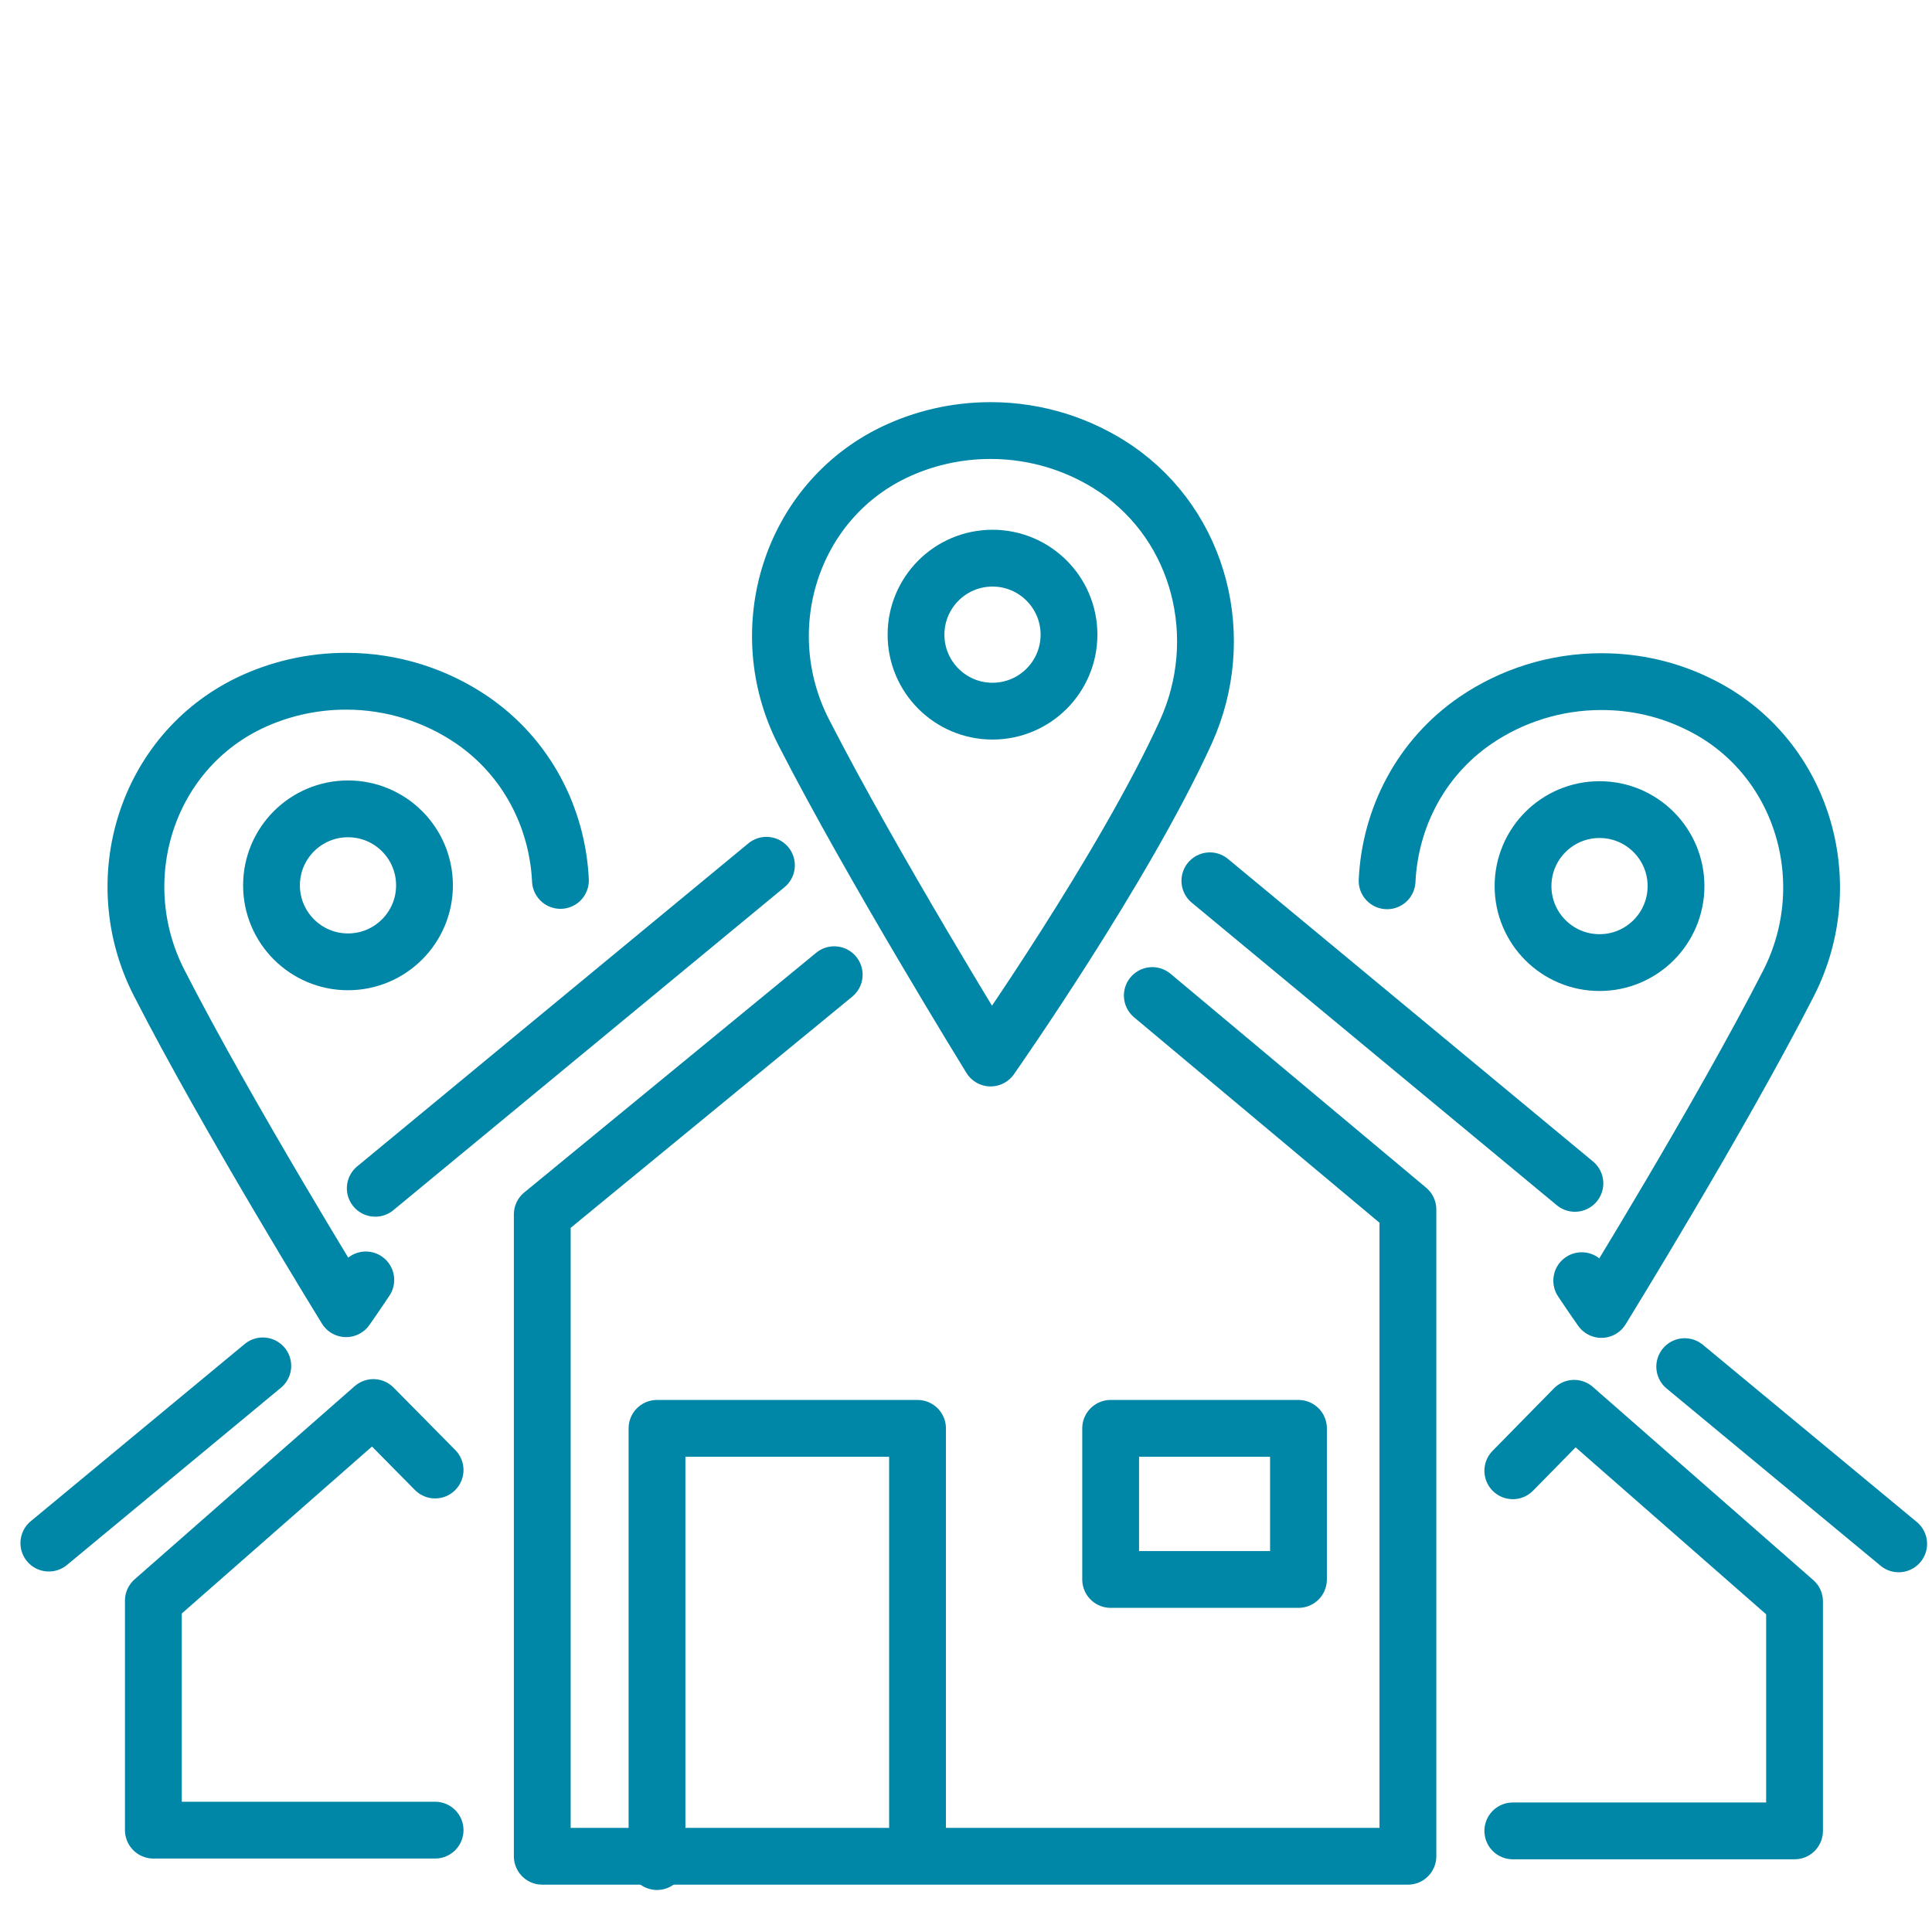
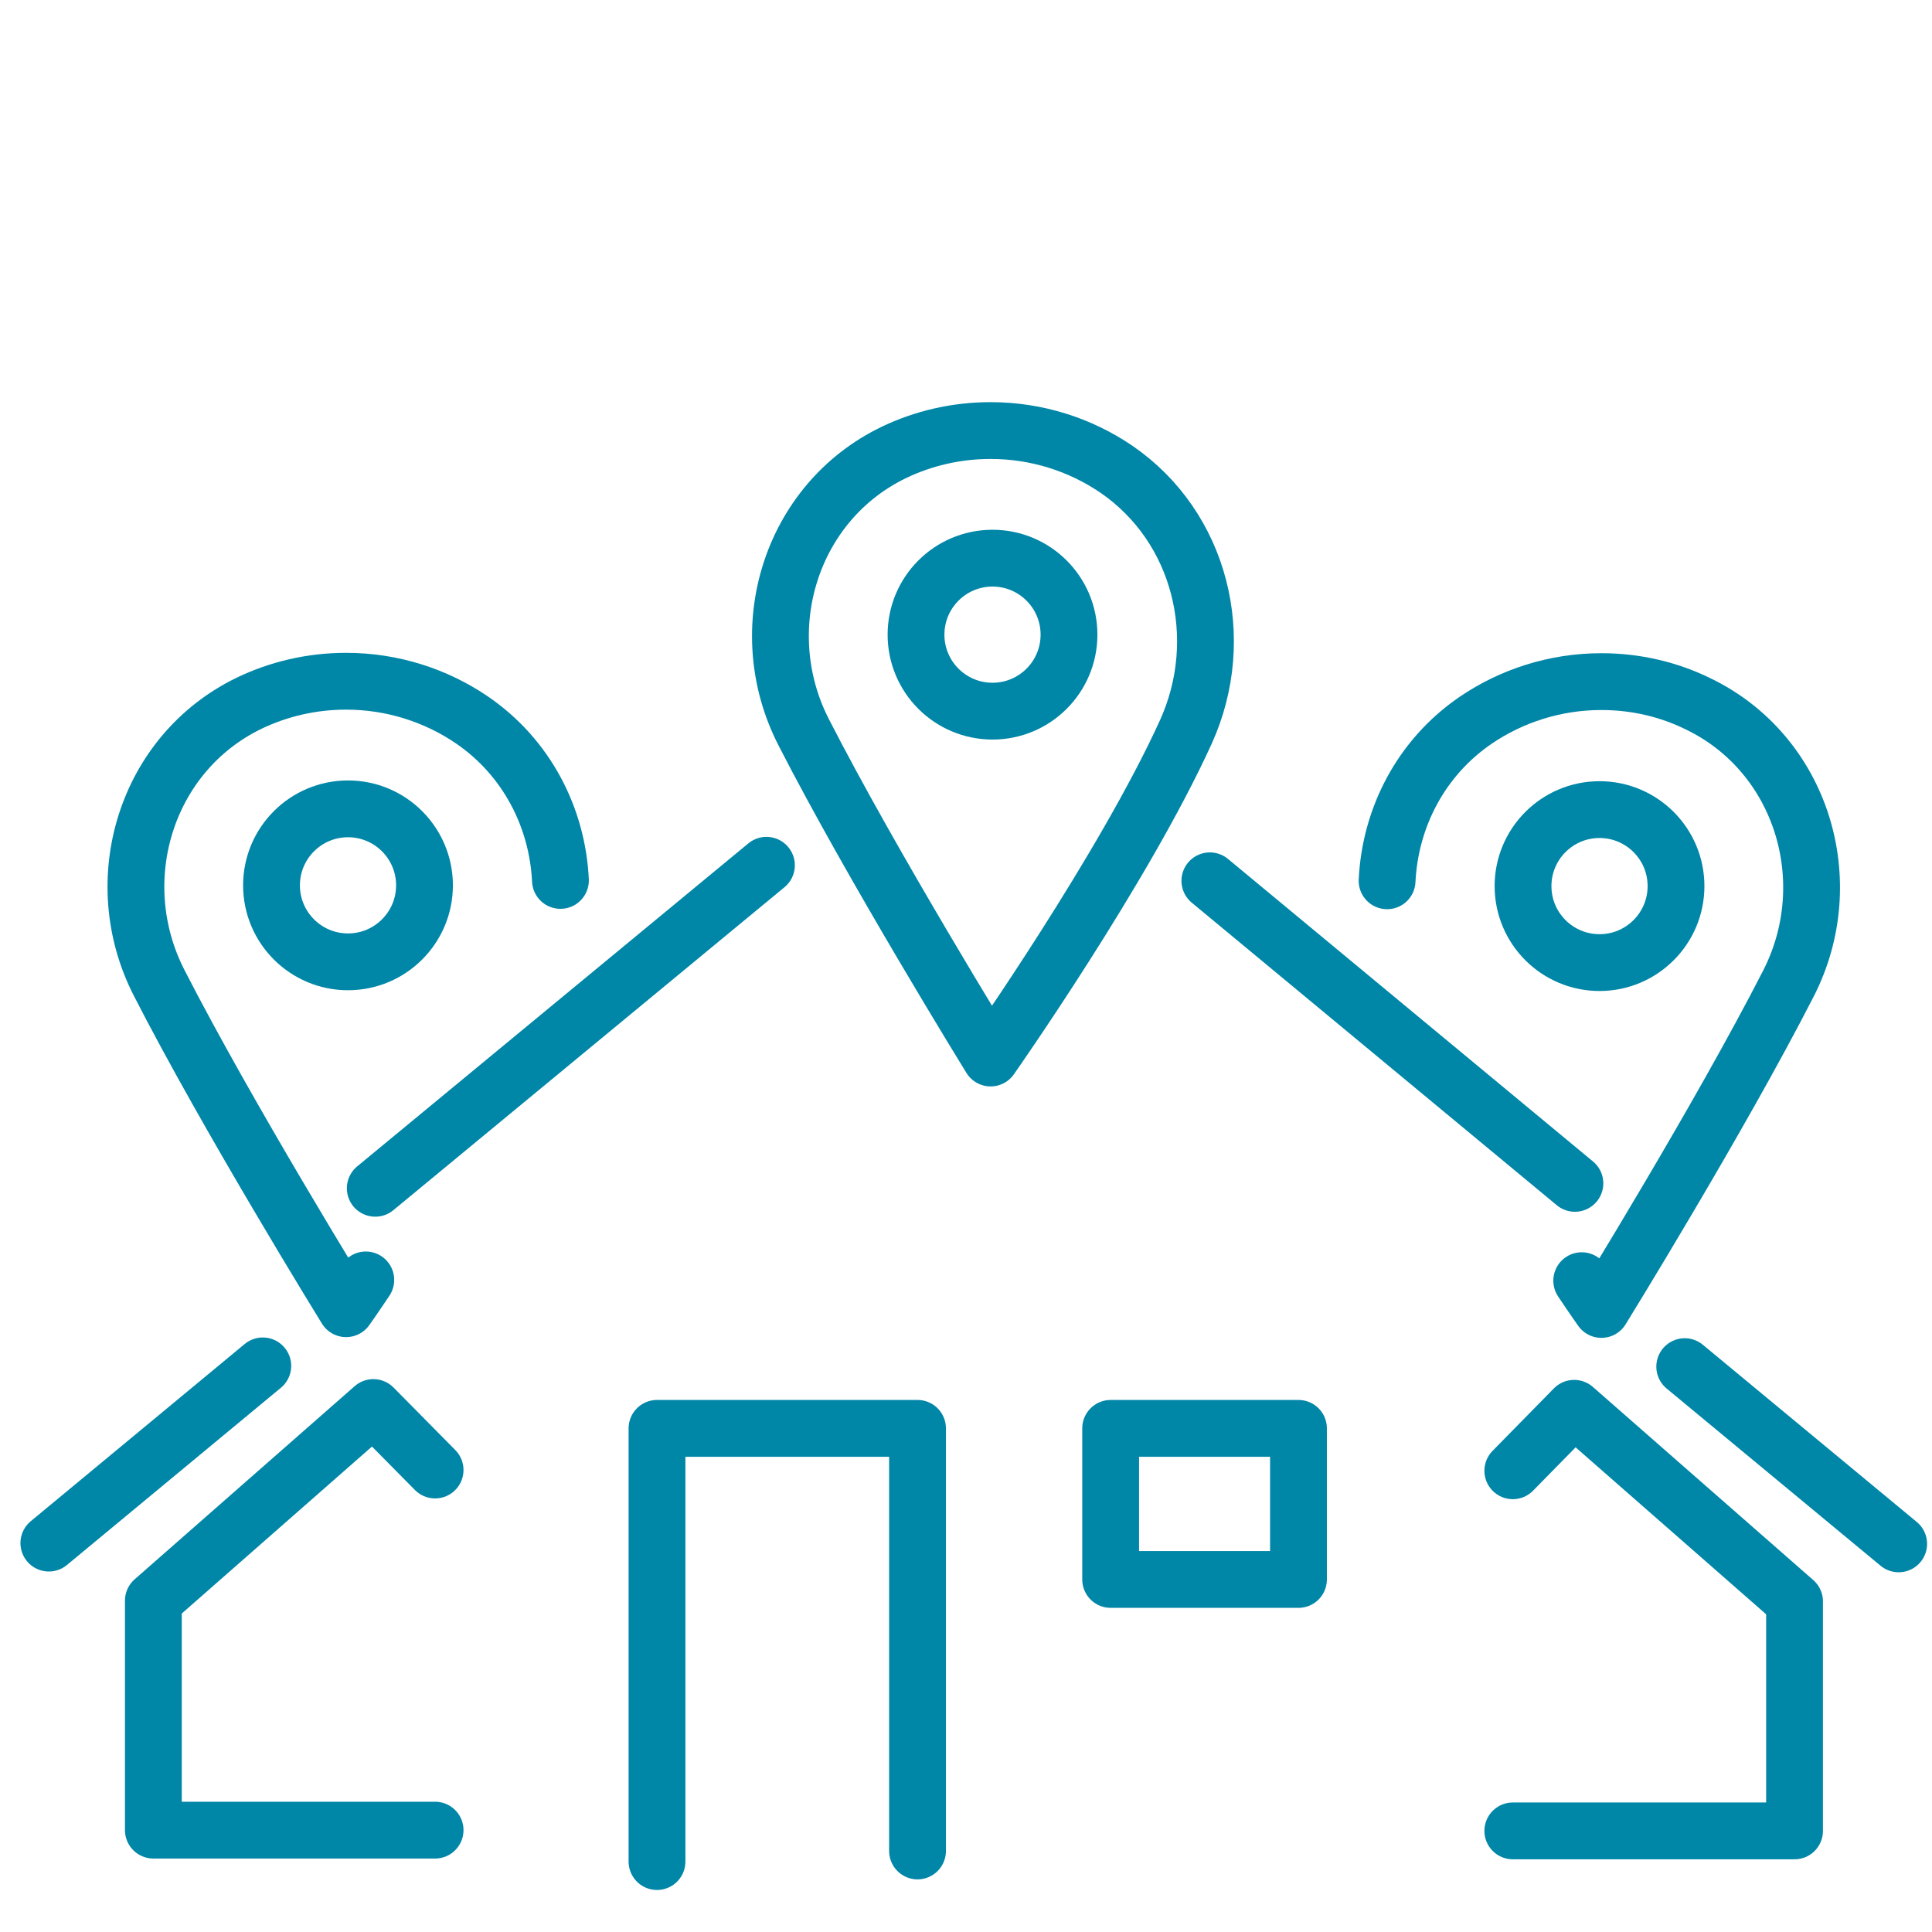
<svg xmlns="http://www.w3.org/2000/svg" version="1.1" id="Calque_1" x="0px" y="0px" viewBox="0 0 51.02 51.02" style="enable-background:new 0 0 51.02 51.02;" xml:space="preserve">
  <style type="text/css"> .st0{fill:none;stroke:#35A7DF;stroke-width:4;stroke-linecap:round;stroke-miterlimit:10;} .st1{fill:none;stroke:#025393;stroke-width:4;stroke-linecap:round;stroke-miterlimit:10;} .st2{fill:none;stroke:#0A86A7;stroke-width:4;stroke-linecap:round;stroke-miterlimit:10;} .st3{fill:none;stroke:#F1860E;stroke-width:4;stroke-linecap:round;stroke-miterlimit:10;} .st4{fill:none;stroke:#0086A7;stroke-width:1.5;stroke-linecap:round;stroke-linejoin:round;stroke-miterlimit:10;} .st5{fill:#0086A7;} </style>
  <line class="st0" x1="138.34" y1="-14.17" x2="186.05" y2="-14.17" />
  <line class="st1" x1="138.34" y1="-1.48" x2="186.05" y2="-1.48" />
  <line class="st2" x1="138.34" y1="11.21" x2="186.05" y2="11.21" />
  <line class="st3" x1="138.34" y1="23.9" x2="186.05" y2="23.9" />
  <line class="st4" x1="100.91" y1="85.14" x2="100.91" y2="58.1" />
  <polyline class="st4" points="130.42,57.82 97.63,57.82 97.63,54.54 135.06,54.54 141.89,50.99 143.8,52.9 133.97,58.37 133.97,94.71 130.42,97.71 112.11,97.71 " />
  <circle class="st4" cx="105.83" cy="92.16" r="4.92" />
  <circle class="st5" cx="105.83" cy="92.16" r="0.98" />
  <polyline class="st4" points="119.21,68.48 123.04,69.16 123.86,65.2 " />
  <path class="st4" d="M112.11,69.98c0,0,2.73-4.78,3.96-6.69c1.23-1.91,2.32-0.68,3.42,0.96s3.55,4.92,3.55,4.92" />
-   <polyline class="st4" points="121.73,78.29 118.89,80.94 121.57,83.97 " />
  <path class="st4" d="M124.78,71.7c0,0,2.19,5.05,2.99,7.18c0.79,2.13-0.84,2.27-2.81,2.16c-1.97-0.11-6.07-0.1-6.07-0.1" />
  <polyline class="st4" points="111.66,76.2 110.34,72.54 106.5,73.81 " />
  <path class="st4" d="M116.51,81.6c0,0-5.51,0.02-7.78-0.09s-1.75-1.67-0.88-3.44s2.48-5.53,2.48-5.53" />
  <rect x="112.41" y="11.78" class="st4" width="5.3" height="17.95" />
  <rect x="83.87" y="14.13" class="st4" width="20.01" height="13.53" />
  <polyline class="st4" points="91.52,8.13 91.52,-4.11 95.64,-4.11 95.64,8.13 " />
  <polyline class="st4" points="98.73,14.13 98.73,8.84 88.58,8.84 88.58,13.99 " />
-   <line class="st4" x1="104.73" y1="15.75" x2="111.68" y2="15.75" />
  <line class="st4" x1="104.29" y1="25.76" x2="111.24" y2="25.76" />
  <path class="st4" d="M83.31,16.49c0,0-2.09,0-6.36,0c-6.03,0-7.5,5.44-7.5,10s0,5.3,0,5.3h8.09c0-5.44,0.74-7.21,5.74-7.21" />
  <path class="st4" d="M73.43,34.47c0,0-6.7,9.86,0,9.86C80.13,44.32,73.43,34.47,73.43,34.47z" />
  <path class="st4" d="M91.38-1.61c-2.65,0-11.18-1.47-11.18,0.74s0,0.74,0,2.8s11.03,0.74,11.03,0.74" />
  <path class="st4" d="M96.23,2.6c2.65,0,11.18,1.47,11.18-0.74s0-0.74,0-2.8S96.38-1.67,96.38-1.67" />
  <path class="st4" d="M31.32,19.32c-1.64,3.61-5.16,8.62-5.16,8.62s-3.13-5.07-4.94-8.61c-1.38-2.7-0.35-6.06,2.38-7.38 c0.77-0.37,1.64-0.58,2.56-0.58c1.23,0,2.38,0.38,3.32,1.02C31.71,13.92,32.43,16.86,31.32,19.32z" />
  <circle class="st4" cx="26.21" cy="16.76" r="2.02" />
  <path class="st4" d="M9.66,33.8c-0.32,0.48-0.52,0.76-0.52,0.76s-3.13-5.07-4.94-8.61c-1.38-2.7-0.35-6.06,2.38-7.38 c0.77-0.37,1.64-0.58,2.56-0.58c1.23,0,2.38,0.38,3.32,1.02c1.45,0.99,2.26,2.58,2.34,4.24" />
  <circle class="st4" cx="9.19" cy="23.38" r="2.02" />
-   <polyline class="st4" points="22.03,25.74 14.32,32.07 14.32,49.02 37.18,49.02 37.18,31.94 30.43,26.29 " />
  <line class="st4" x1="9.91" y1="31.38" x2="20.24" y2="22.85" />
  <line class="st4" x1="31.95" y1="23.26" x2="41.59" y2="31.25" />
  <polyline class="st4" points="17.35,49.16 17.35,37.72 24.23,37.72 24.23,48.88 " />
  <rect x="29.33" y="37.72" class="st4" width="4.96" height="3.99" />
  <polyline class="st4" points="11.49,48.33 4.05,48.33 4.05,42.27 9.86,37.17 11.49,38.82 " />
  <line class="st4" x1="1.29" y1="40.75" x2="6.94" y2="36.07" />
  <path class="st4" d="M41.77,33.82c0.32,0.48,0.52,0.76,0.52,0.76s3.13-5.07,4.94-8.61c1.38-2.7,0.35-6.06-2.38-7.38 C44.08,18.21,43.21,18,42.29,18c-1.23,0-2.38,0.38-3.32,1.02c-1.45,0.99-2.26,2.58-2.34,4.24" />
  <circle class="st4" cx="42.24" cy="23.4" r="2.02" />
  <polyline class="st4" points="39.95,48.35 47.39,48.35 47.39,42.29 41.57,37.19 39.95,38.84 " />
  <line class="st4" x1="50.14" y1="40.77" x2="44.49" y2="36.09" />
</svg>